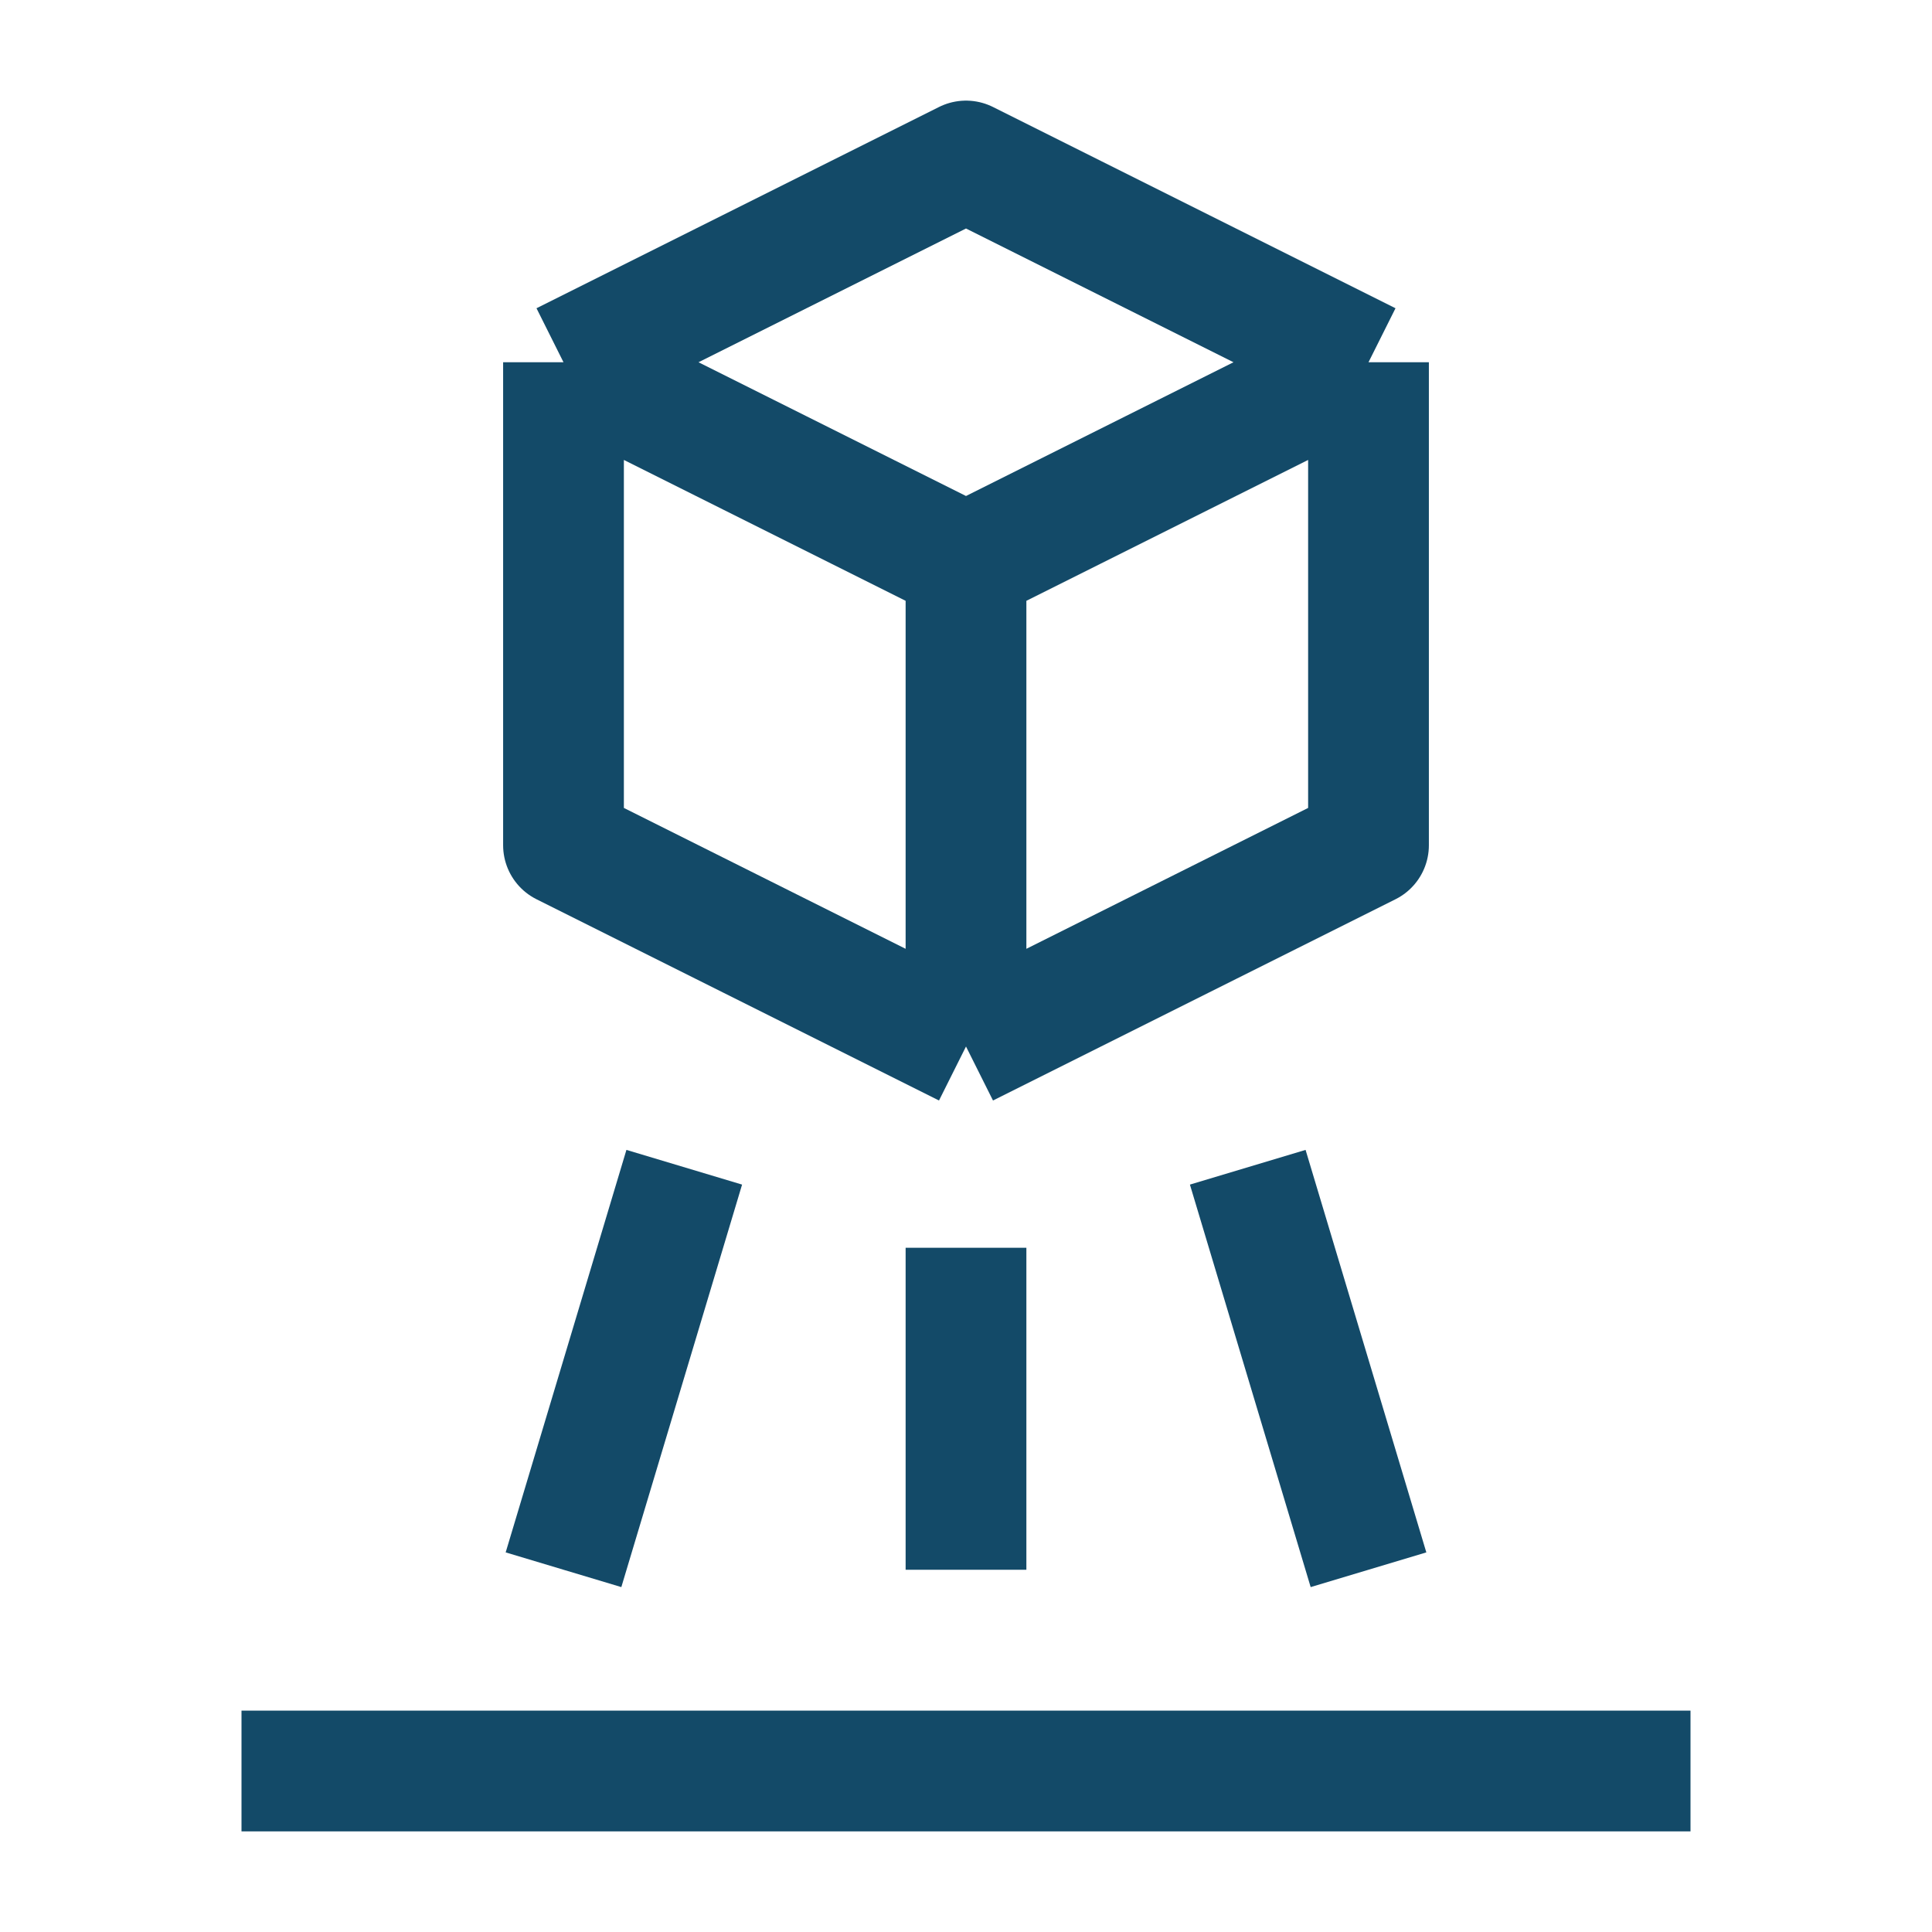
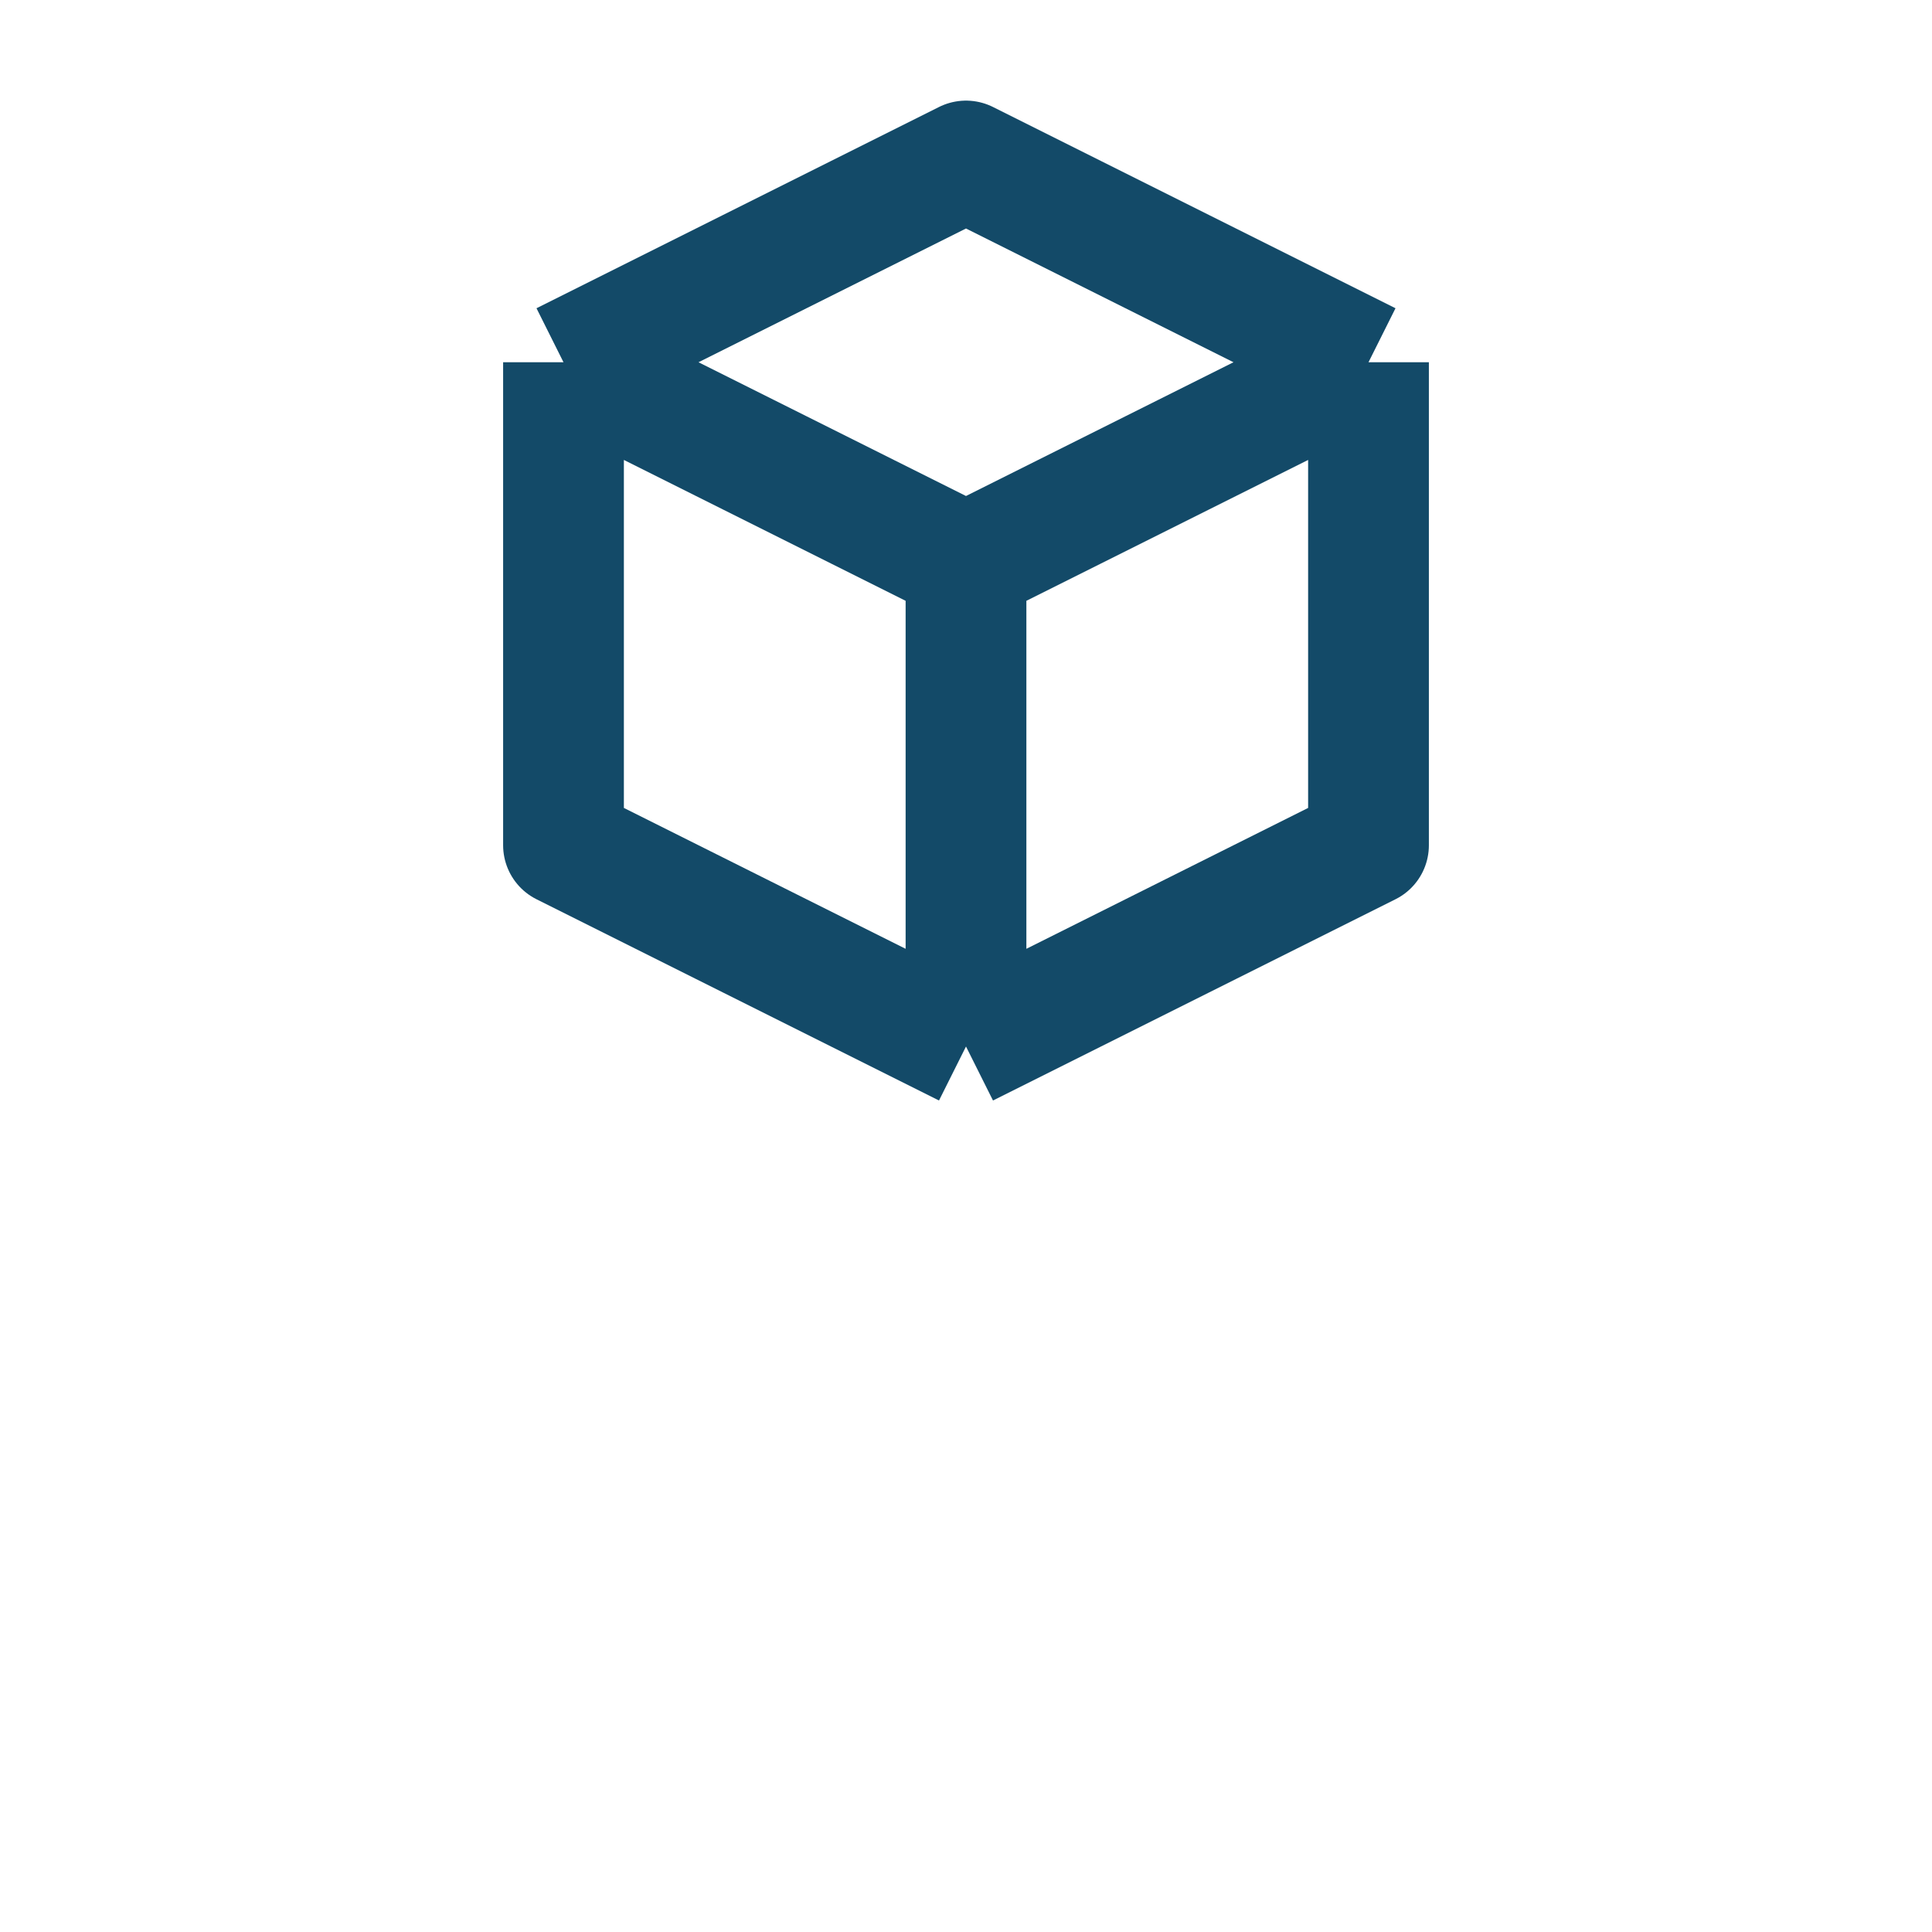
<svg xmlns="http://www.w3.org/2000/svg" viewBox="0 0 24 24" width="24" height="24" color="#134a68" fill="none">
-   <path d="M3 22H21" stroke="#134a68" stroke-width="1.5" />
-   <path d="M17 19.5L15.5 14.5M8.5 14.5L7 19.5M12 15.5V19.5" stroke="#134a68" stroke-width="1.5" stroke-linejoin="round" />
  <path d="M7 4.5L12 2L17 4.5M7 4.5L12 7M7 4.5V10.5L12 13M17 4.5L12 7M17 4.5V10.5L12 13M12 7V13" stroke="#134a68" stroke-width="1.5" stroke-linejoin="round" />
</svg>